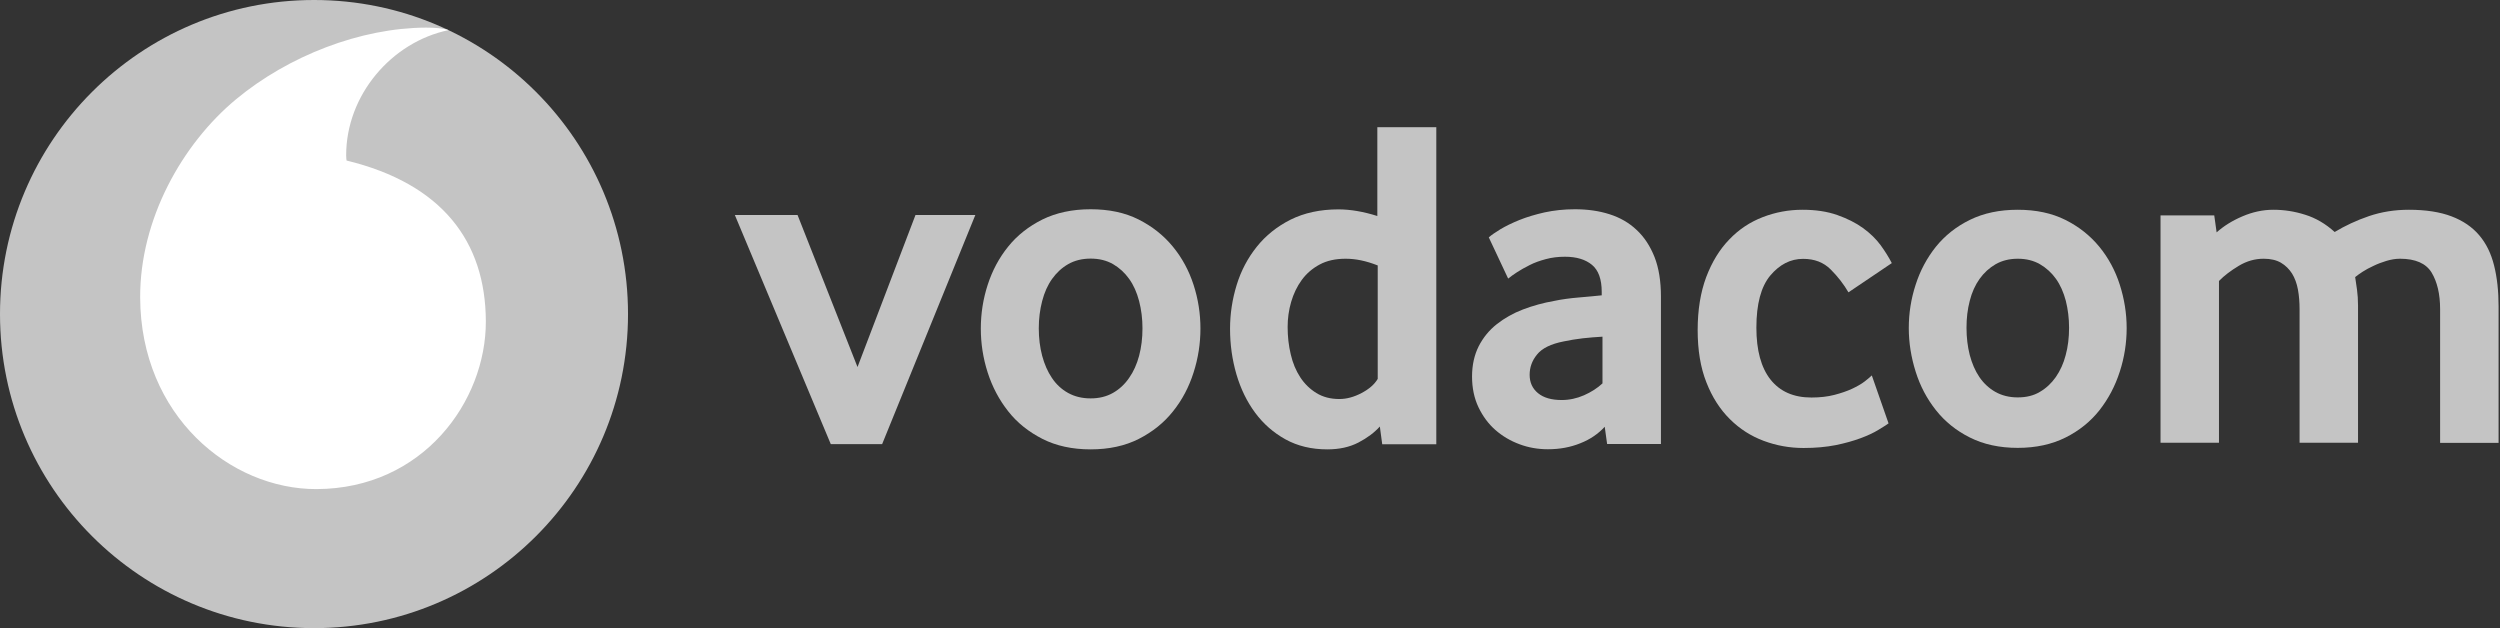
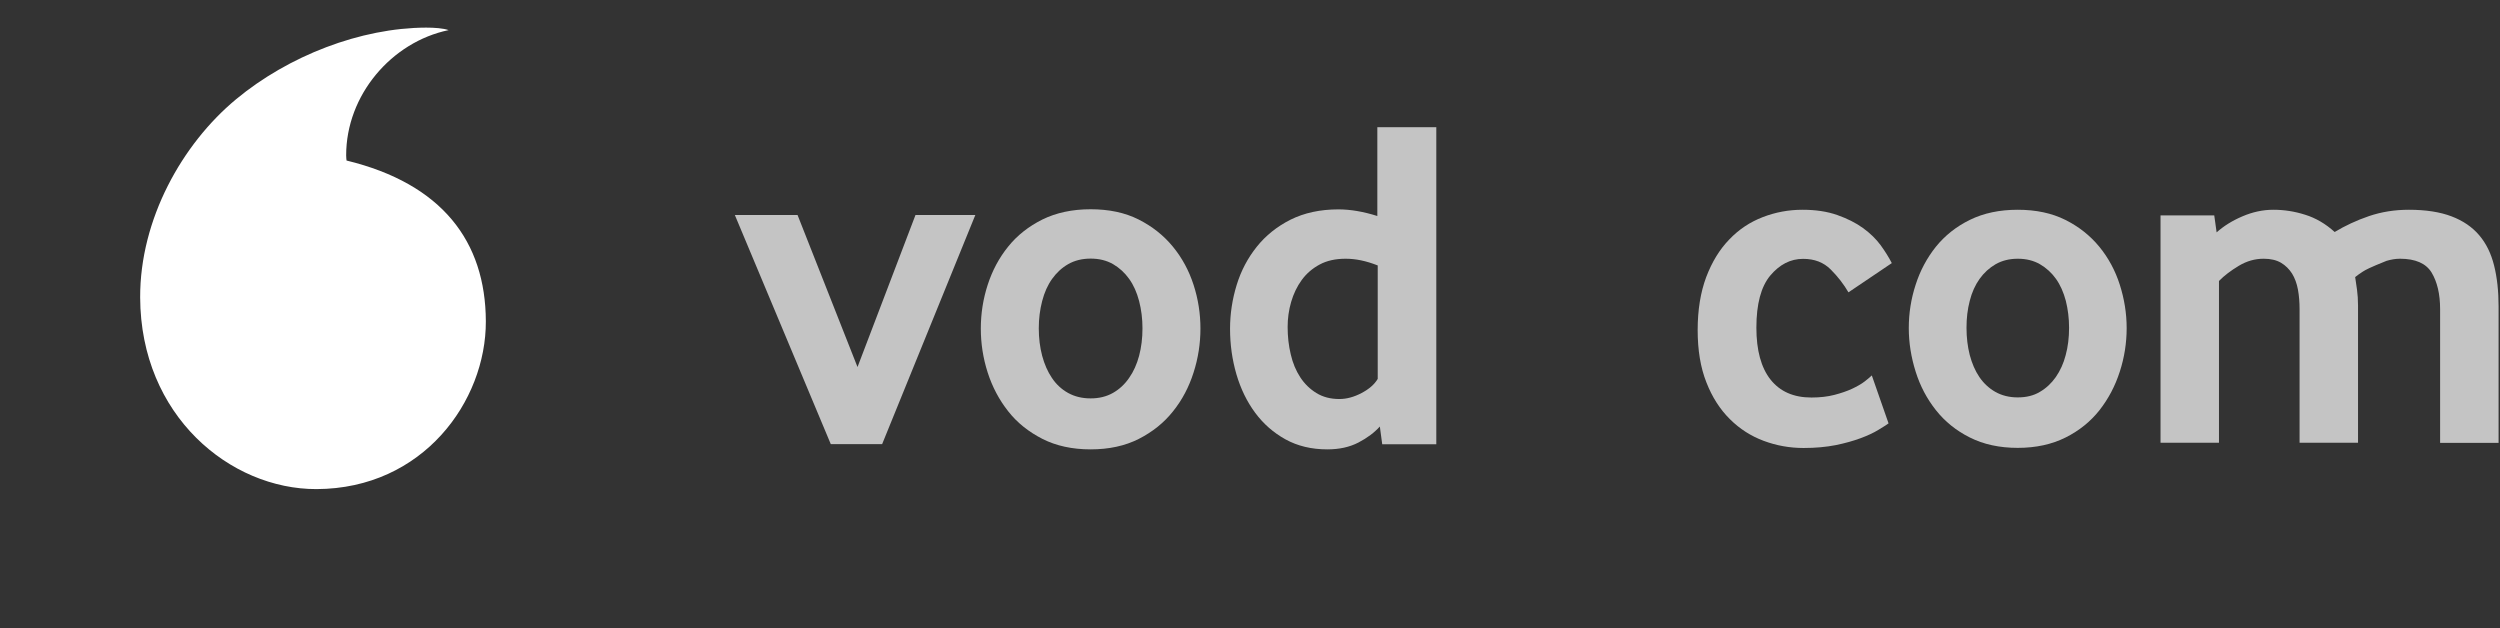
<svg xmlns="http://www.w3.org/2000/svg" width="199" height="50" viewBox="0 0 199 50" fill="none">
  <rect x="0" y="0" width="199" height="50" fill="#333333" stroke="none" />
-   <path d="M49.99 25C49.99 38.803 38.803 50 24.99 50C11.187 49.99 0 38.803 0 25C0 11.197 11.187 0 25 0C38.803 0 49.99 11.187 49.99 25Z" fill="#C4C4C4" />
  <path d="M25.199 38.932C18.327 38.952 11.187 33.095 11.157 23.677C11.137 17.452 14.499 11.466 18.785 7.906C22.971 4.435 28.709 2.218 33.91 2.198C34.576 2.198 35.282 2.247 35.71 2.397C31.165 3.341 27.546 7.578 27.555 12.371C27.555 12.53 27.575 12.699 27.585 12.778C35.193 14.628 38.653 19.222 38.673 25.577C38.693 31.941 33.671 38.902 25.199 38.932Z" fill="white" />
  <path d="M66.13 35.352L58.493 17.114H63.485L68.258 29.216L72.873 17.114H77.636L70.218 35.352H66.13Z" fill="#C4C4C4" />
  <path d="M90.941 26.134C90.941 25.378 90.852 24.652 90.673 23.966C90.494 23.28 90.235 22.693 89.877 22.196C89.519 21.698 89.091 21.311 88.594 21.022C88.087 20.734 87.501 20.585 86.814 20.585C86.138 20.585 85.541 20.734 85.034 21.022C84.527 21.311 84.1 21.708 83.751 22.196C83.393 22.693 83.135 23.28 82.956 23.966C82.777 24.652 82.687 25.368 82.687 26.134C82.687 26.919 82.777 27.645 82.956 28.321C83.135 28.988 83.393 29.584 83.732 30.082C84.07 30.589 84.497 30.986 85.014 31.275C85.531 31.563 86.128 31.712 86.814 31.712C87.501 31.712 88.087 31.563 88.594 31.275C89.102 30.986 89.529 30.589 89.877 30.082C90.235 29.574 90.494 28.988 90.673 28.321C90.852 27.645 90.941 26.919 90.941 26.134ZM95.555 26.154C95.555 27.337 95.376 28.51 95.008 29.654C94.641 30.808 94.103 31.832 93.377 32.737C92.662 33.642 91.747 34.377 90.653 34.934C89.559 35.491 88.276 35.77 86.814 35.77C85.353 35.77 84.07 35.491 82.976 34.934C81.882 34.377 80.967 33.652 80.251 32.737C79.535 31.832 78.988 30.797 78.62 29.654C78.252 28.51 78.073 27.337 78.073 26.154C78.073 24.97 78.252 23.807 78.62 22.673C78.988 21.539 79.525 20.525 80.251 19.63C80.967 18.735 81.882 18.019 82.976 17.472C84.07 16.935 85.353 16.657 86.814 16.657C88.276 16.657 89.549 16.925 90.633 17.472C91.717 18.019 92.622 18.735 93.358 19.63C94.094 20.525 94.641 21.539 95.008 22.673C95.376 23.807 95.555 24.97 95.555 26.154Z" fill="#C4C4C4" />
  <path d="M109.646 21.122C108.741 20.764 107.906 20.595 107.121 20.595C106.315 20.595 105.629 20.744 105.052 21.052C104.475 21.36 103.998 21.768 103.62 22.285C103.242 22.802 102.964 23.389 102.775 24.035C102.586 24.682 102.496 25.348 102.496 26.024C102.496 26.78 102.576 27.516 102.745 28.212C102.904 28.908 103.163 29.515 103.501 30.032C103.839 30.549 104.267 30.967 104.784 31.285C105.301 31.603 105.907 31.762 106.613 31.762C107.19 31.762 107.777 31.603 108.383 31.285C108.98 30.967 109.408 30.599 109.666 30.161V21.122H109.646ZM110.024 35.352L109.835 33.95C109.408 34.427 108.841 34.855 108.135 35.223C107.429 35.591 106.603 35.77 105.649 35.77C104.396 35.77 103.282 35.501 102.327 34.974C101.373 34.447 100.567 33.741 99.911 32.856C99.255 31.971 98.757 30.947 98.419 29.793C98.081 28.63 97.912 27.426 97.912 26.163C97.912 24.98 98.091 23.817 98.439 22.683C98.787 21.549 99.324 20.535 100.04 19.64C100.756 18.745 101.651 18.029 102.735 17.482C103.819 16.945 105.082 16.667 106.544 16.667C107.498 16.667 108.533 16.846 109.636 17.194V10.123H114.33V35.362H110.024V35.352Z" fill="#C4C4C4" />
-   <path d="M127.547 26.8C127.04 26.83 126.522 26.869 125.985 26.929C125.448 26.989 124.941 27.078 124.464 27.178C123.45 27.377 122.744 27.725 122.346 28.222C121.948 28.709 121.759 29.246 121.759 29.833C121.759 30.44 121.978 30.927 122.425 31.295C122.873 31.663 123.499 31.842 124.315 31.842C124.921 31.842 125.518 31.712 126.085 31.464C126.652 31.215 127.149 30.897 127.557 30.519V26.8H127.547ZM127.925 35.332L127.736 33.97C127.228 34.527 126.582 34.974 125.797 35.282C125.011 35.601 124.156 35.76 123.211 35.76C122.425 35.76 121.67 35.63 120.954 35.362C120.228 35.093 119.591 34.716 119.034 34.228C118.478 33.741 118.03 33.135 117.682 32.408C117.344 31.692 117.175 30.877 117.175 29.972C117.175 29.067 117.354 28.262 117.702 27.566C118.06 26.869 118.537 26.283 119.144 25.805C119.75 25.328 120.446 24.93 121.232 24.632C122.018 24.334 122.843 24.105 123.698 23.956C124.305 23.827 124.971 23.737 125.697 23.677C126.413 23.618 127.02 23.558 127.497 23.508V23.24C127.497 22.226 127.238 21.51 126.721 21.082C126.204 20.654 125.488 20.436 124.573 20.436C124.036 20.436 123.529 20.495 123.052 20.625C122.575 20.754 122.137 20.903 121.759 21.102C121.381 21.291 121.043 21.48 120.755 21.669C120.466 21.858 120.228 22.027 120.049 22.176L118.507 18.894C118.706 18.715 119.014 18.506 119.432 18.248C119.85 17.999 120.357 17.751 120.944 17.512C121.54 17.273 122.207 17.074 122.952 16.905C123.698 16.746 124.494 16.657 125.359 16.657C126.363 16.657 127.288 16.786 128.123 17.055C128.959 17.323 129.675 17.731 130.281 18.308C130.888 18.874 131.355 19.59 131.703 20.465C132.042 21.331 132.211 22.385 132.211 23.618V35.342H127.925V35.332Z" fill="#C4C4C4" />
  <path d="M150.329 33.701C150.15 33.831 149.881 34 149.503 34.228C149.125 34.457 148.658 34.676 148.091 34.885C147.524 35.093 146.868 35.282 146.122 35.432C145.366 35.581 144.521 35.66 143.567 35.66C142.463 35.66 141.409 35.471 140.394 35.093C139.38 34.716 138.475 34.139 137.699 33.363C136.914 32.587 136.287 31.613 135.83 30.44C135.363 29.266 135.134 27.874 135.134 26.273C135.134 24.672 135.363 23.27 135.81 22.067C136.267 20.863 136.874 19.859 137.65 19.063C138.415 18.258 139.31 17.671 140.315 17.283C141.319 16.895 142.373 16.697 143.477 16.697C144.531 16.697 145.446 16.836 146.242 17.114C147.027 17.393 147.713 17.731 148.29 18.148C148.867 18.566 149.334 19.023 149.702 19.521C150.06 20.018 150.359 20.495 150.587 20.943L147.137 23.27C146.759 22.623 146.291 22.017 145.724 21.45C145.158 20.883 144.432 20.605 143.527 20.605C142.522 20.605 141.657 21.052 140.911 21.937C140.176 22.822 139.808 24.204 139.808 26.084C139.808 27.884 140.186 29.266 140.931 30.211C141.687 31.166 142.771 31.643 144.193 31.643C144.869 31.643 145.476 31.573 146.013 31.434C146.55 31.295 147.017 31.136 147.425 30.947C147.823 30.758 148.161 30.569 148.419 30.37C148.678 30.171 148.877 30.002 148.996 29.883L150.329 33.701Z" fill="#C4C4C4" />
  <path d="M164.698 26.094C164.698 25.338 164.609 24.622 164.439 23.946C164.26 23.27 164.002 22.683 163.654 22.196C163.306 21.709 162.878 21.321 162.381 21.032C161.884 20.744 161.287 20.595 160.621 20.595C159.945 20.595 159.358 20.744 158.851 21.032C158.354 21.321 157.926 21.709 157.578 22.196C157.23 22.683 156.961 23.27 156.792 23.946C156.613 24.622 156.534 25.338 156.534 26.094C156.534 26.87 156.623 27.596 156.792 28.262C156.971 28.928 157.22 29.515 157.558 30.012C157.896 30.509 158.324 30.907 158.831 31.195C159.348 31.484 159.935 31.633 160.611 31.633C161.287 31.633 161.874 31.494 162.371 31.195C162.868 30.907 163.296 30.509 163.644 30.012C163.992 29.505 164.26 28.928 164.43 28.262C164.609 27.605 164.698 26.88 164.698 26.094ZM169.282 26.114C169.282 27.287 169.103 28.451 168.735 29.584C168.367 30.728 167.83 31.742 167.124 32.647C166.408 33.552 165.513 34.278 164.42 34.825C163.326 35.372 162.063 35.65 160.611 35.65C159.159 35.65 157.886 35.372 156.802 34.825C155.708 34.278 154.813 33.552 154.097 32.647C153.381 31.742 152.844 30.728 152.486 29.584C152.128 28.451 151.939 27.287 151.939 26.114C151.939 24.94 152.118 23.787 152.486 22.663C152.844 21.539 153.391 20.525 154.097 19.64C154.813 18.755 155.708 18.039 156.802 17.502C157.896 16.965 159.159 16.697 160.611 16.697C162.063 16.697 163.326 16.965 164.4 17.502C165.474 18.039 166.379 18.755 167.105 19.64C167.83 20.525 168.377 21.539 168.735 22.663C169.093 23.787 169.282 24.94 169.282 26.114Z" fill="#C4C4C4" />
-   <path d="M194.233 35.243V24.612C194.233 23.409 194.004 22.444 193.557 21.698C193.109 20.963 192.264 20.595 191.041 20.595C190.693 20.595 190.335 20.654 189.967 20.764C189.609 20.873 189.261 21.002 188.933 21.162C188.604 21.311 188.316 21.47 188.067 21.629C187.819 21.788 187.62 21.937 187.471 22.056C187.521 22.355 187.57 22.693 187.62 23.071C187.67 23.449 187.699 23.856 187.699 24.314V35.243H183.046V24.612C183.046 24.065 183.006 23.538 182.916 23.051C182.827 22.564 182.668 22.136 182.449 21.778C182.22 21.42 181.932 21.132 181.564 20.913C181.206 20.704 180.748 20.595 180.192 20.595C179.485 20.595 178.829 20.784 178.203 21.162C177.576 21.539 177.049 21.937 176.631 22.365V35.243H171.978V17.144H176.254L176.443 18.497C176.999 17.999 177.676 17.572 178.491 17.224C179.306 16.875 180.122 16.697 180.957 16.697C181.812 16.697 182.658 16.826 183.493 17.094C184.328 17.353 185.114 17.81 185.84 18.467C186.665 17.969 187.58 17.542 188.565 17.204C189.559 16.866 190.613 16.697 191.747 16.697C193.099 16.697 194.233 16.875 195.148 17.224C196.063 17.572 196.799 18.079 197.345 18.725C197.902 19.381 198.29 20.177 198.529 21.132C198.768 22.086 198.887 23.17 198.887 24.403V35.253H194.233V35.243Z" fill="#C4C4C4" />
+   <path d="M194.233 35.243V24.612C194.233 23.409 194.004 22.444 193.557 21.698C193.109 20.963 192.264 20.595 191.041 20.595C190.693 20.595 190.335 20.654 189.967 20.764C188.604 21.311 188.316 21.47 188.067 21.629C187.819 21.788 187.62 21.937 187.471 22.056C187.521 22.355 187.57 22.693 187.62 23.071C187.67 23.449 187.699 23.856 187.699 24.314V35.243H183.046V24.612C183.046 24.065 183.006 23.538 182.916 23.051C182.827 22.564 182.668 22.136 182.449 21.778C182.22 21.42 181.932 21.132 181.564 20.913C181.206 20.704 180.748 20.595 180.192 20.595C179.485 20.595 178.829 20.784 178.203 21.162C177.576 21.539 177.049 21.937 176.631 22.365V35.243H171.978V17.144H176.254L176.443 18.497C176.999 17.999 177.676 17.572 178.491 17.224C179.306 16.875 180.122 16.697 180.957 16.697C181.812 16.697 182.658 16.826 183.493 17.094C184.328 17.353 185.114 17.81 185.84 18.467C186.665 17.969 187.58 17.542 188.565 17.204C189.559 16.866 190.613 16.697 191.747 16.697C193.099 16.697 194.233 16.875 195.148 17.224C196.063 17.572 196.799 18.079 197.345 18.725C197.902 19.381 198.29 20.177 198.529 21.132C198.768 22.086 198.887 23.17 198.887 24.403V35.253H194.233V35.243Z" fill="#C4C4C4" />
</svg>